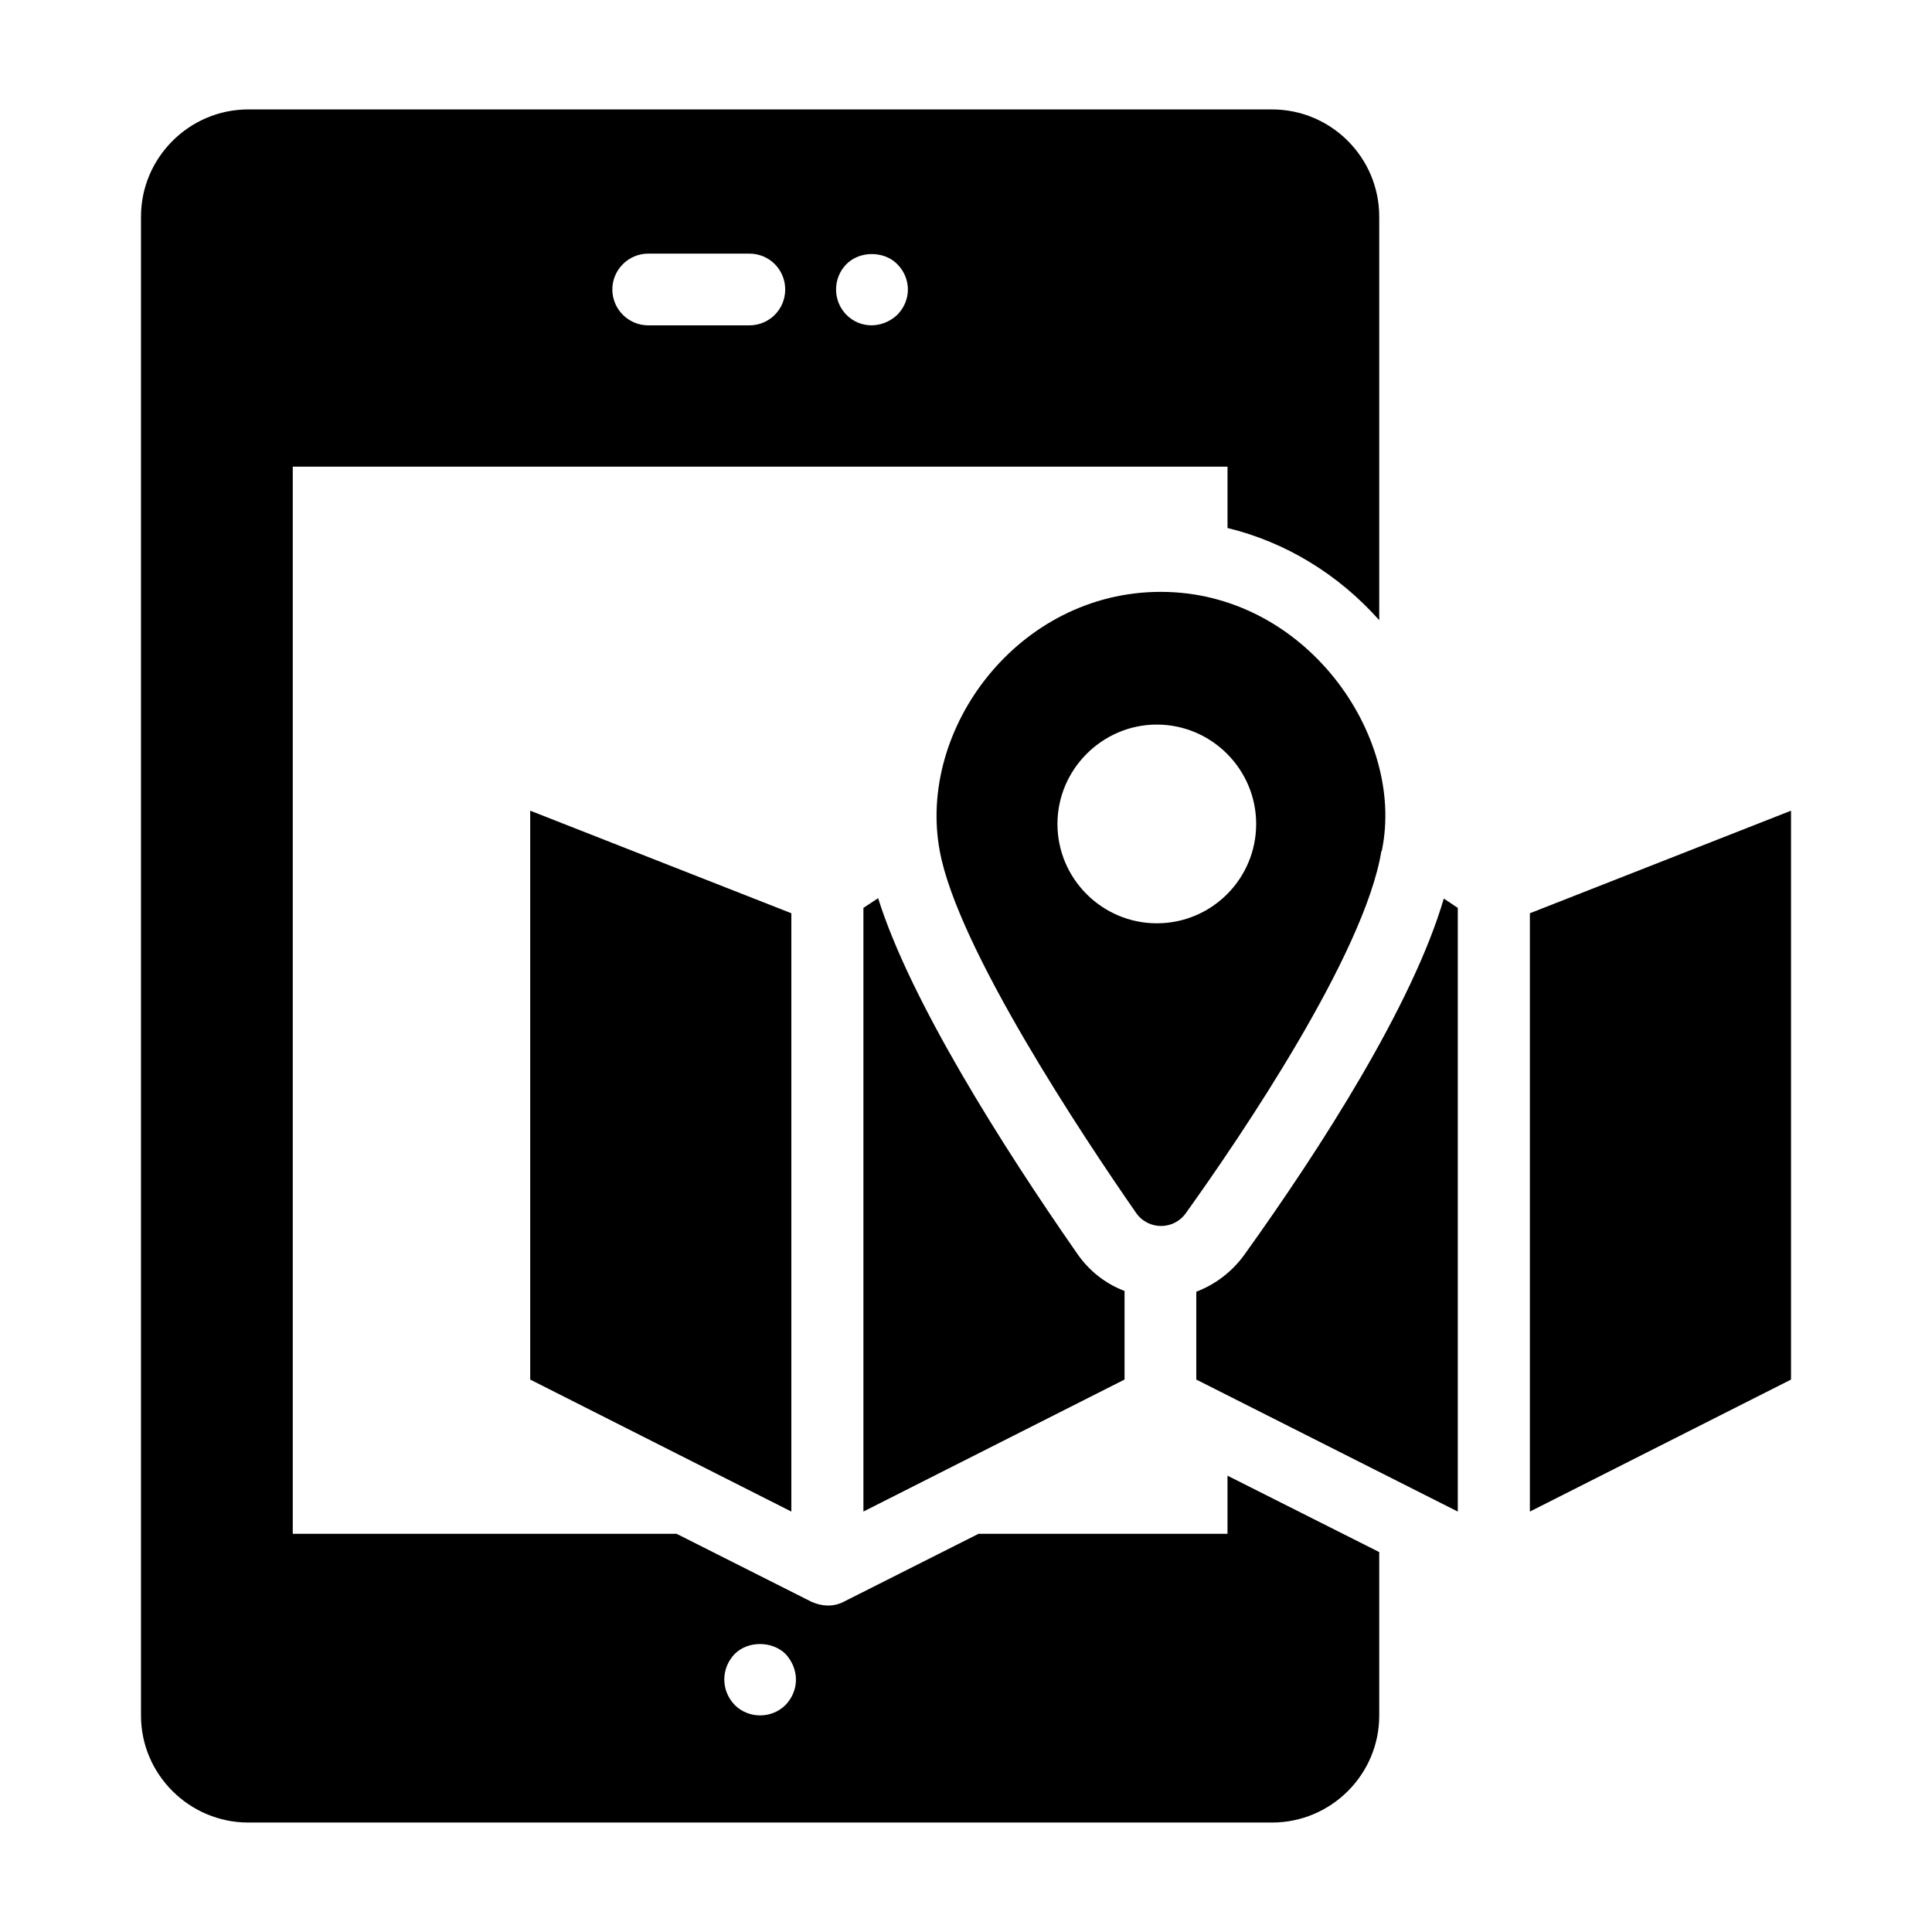
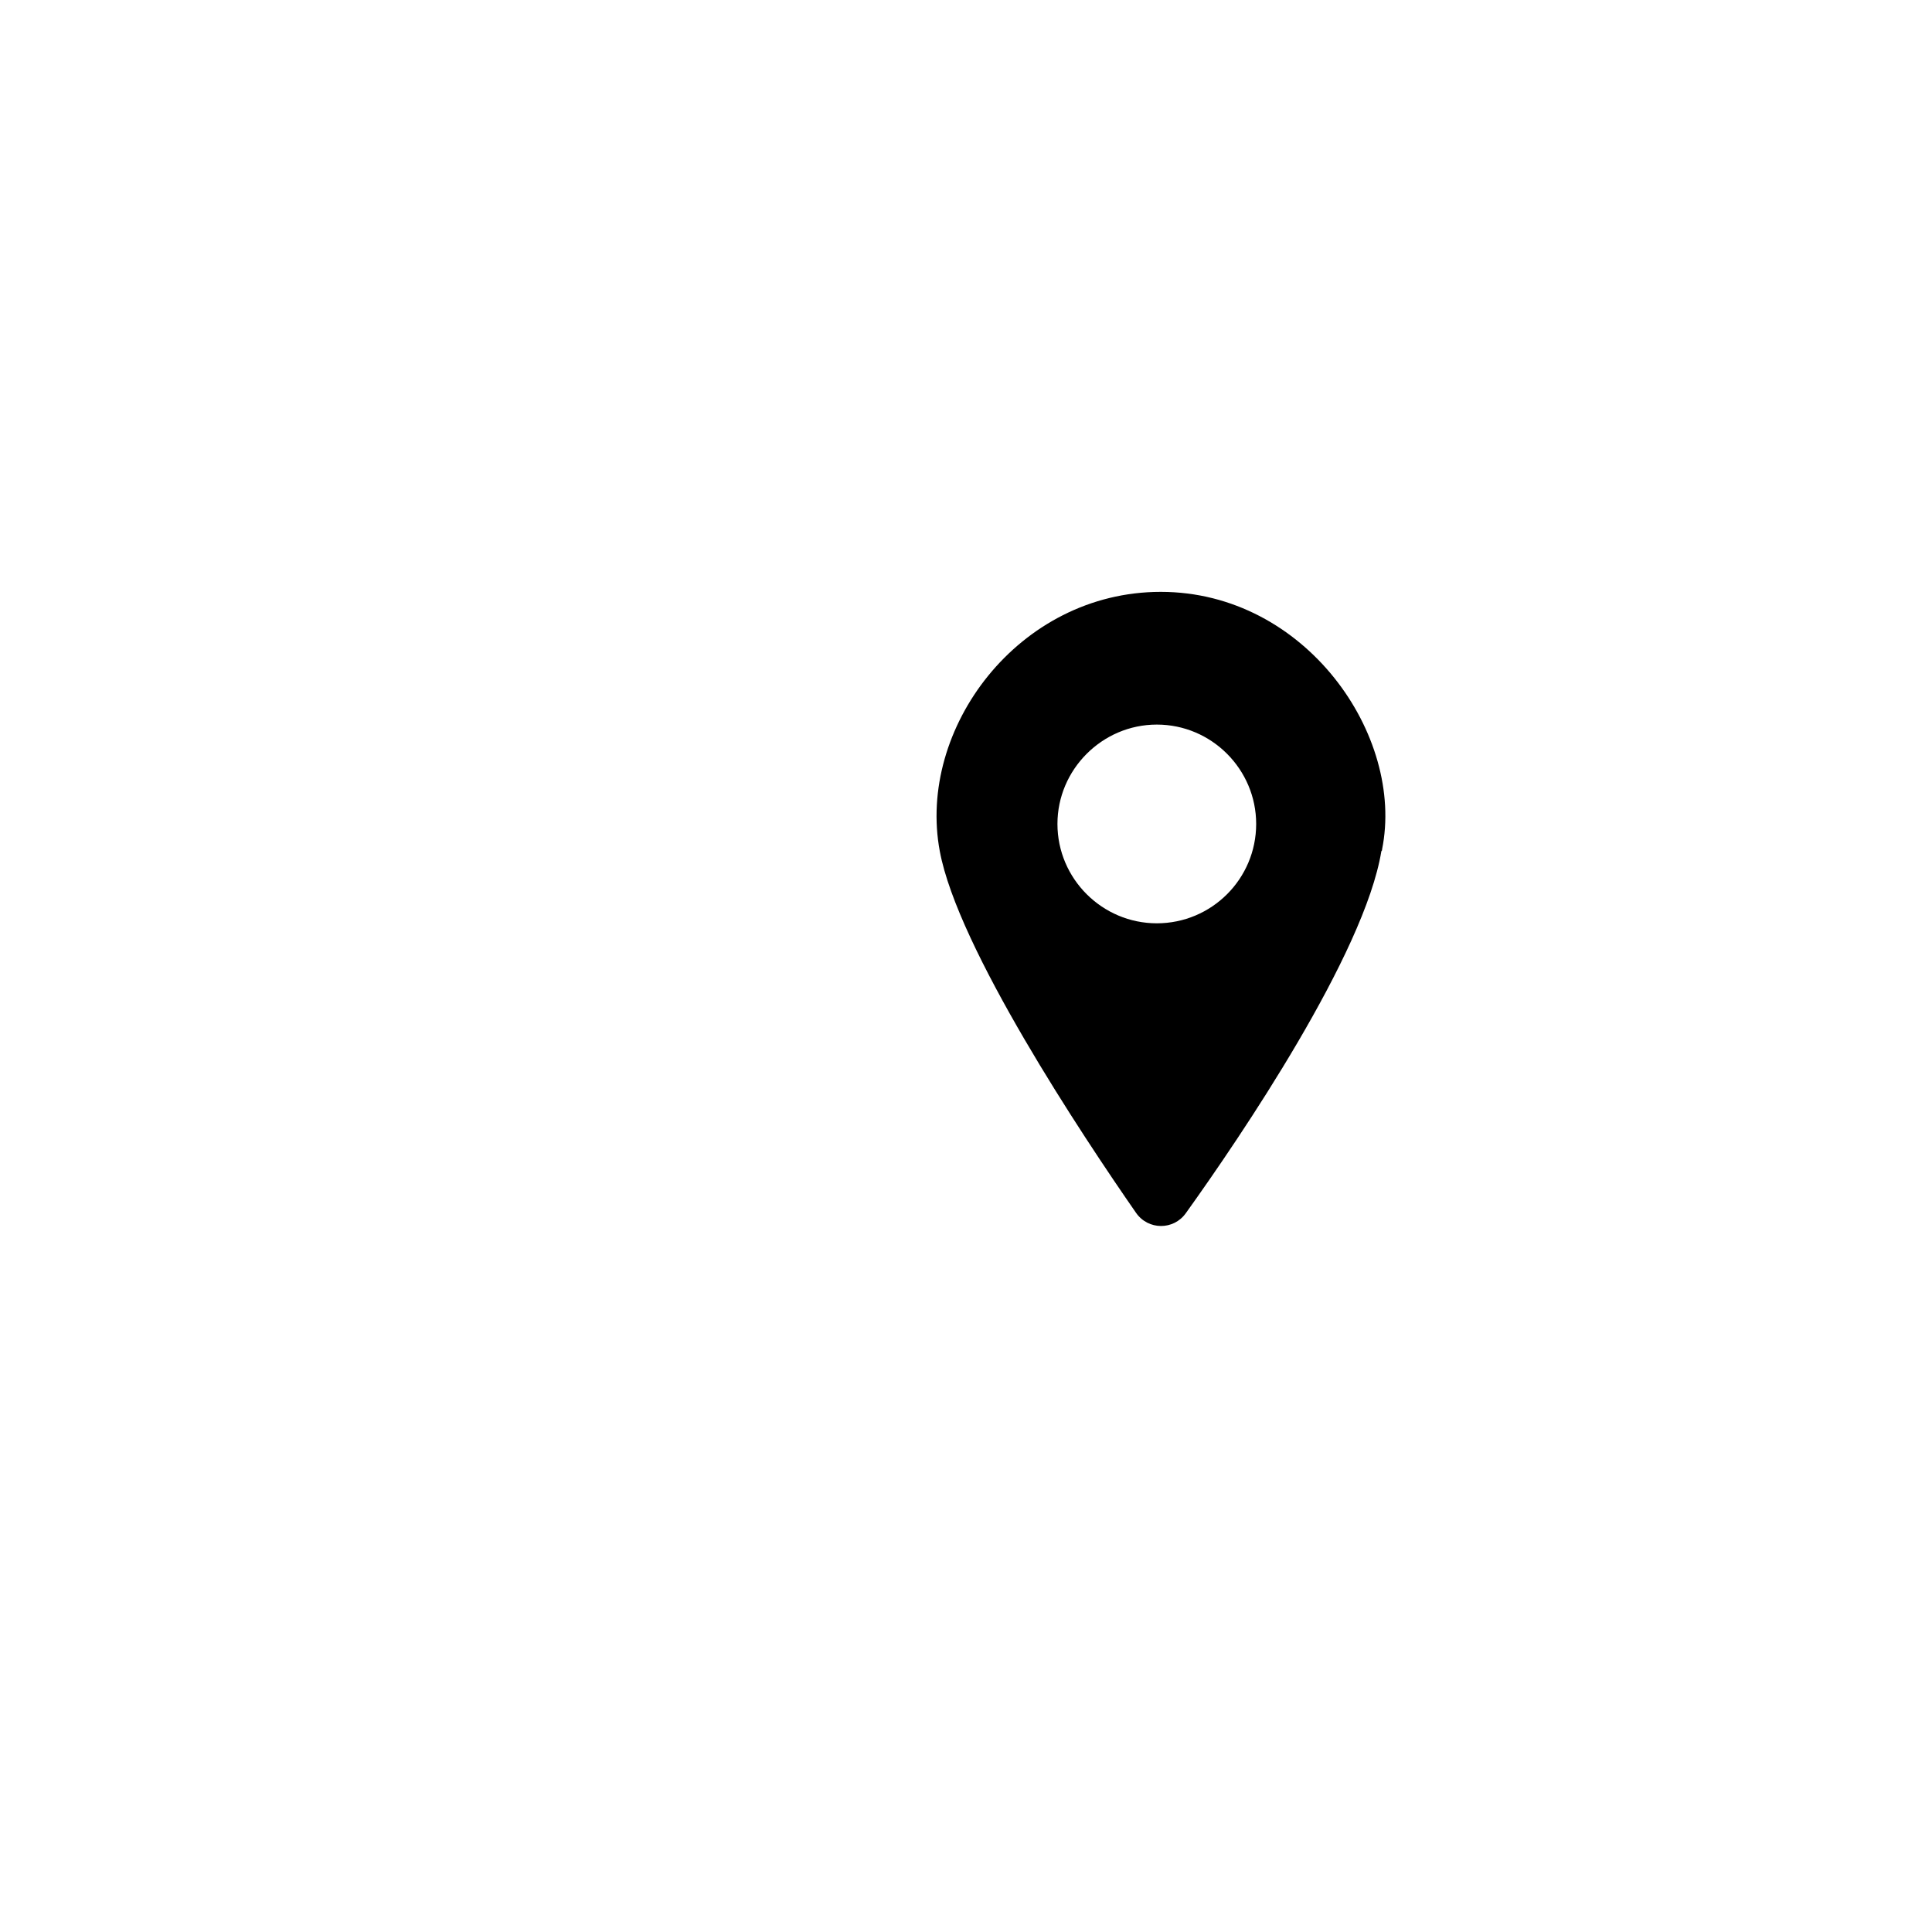
<svg xmlns="http://www.w3.org/2000/svg" fill="#000000" width="800px" height="800px" version="1.1" viewBox="144 144 512 512">
  <g>
-     <path d="m509.51 308.36v-106.94c0-15.684-12.738-28.422-28.422-28.422h-271.3c-15.586 0-28.422 12.738-28.422 28.422v56.75 0.094 340.4c0 15.59 12.832 28.328 28.422 28.328h271.3c15.684 0 28.422-12.738 28.422-28.328v-43.348l-40.211-20.246v15.398h-65.969l-35.836 18.062c-2.91 1.453-5.852 1.078-8.363 0-17.488-8.812-37.098-18.695-35.836-18.062l-101.71 0.004v-282.8h247.72v16.254c15.305 3.707 29.277 12.168 40.211 24.43zm-170.82 273.96c3.519-3.516 9.887-3.516 13.5 0 3.707 4.086 3.613 9.695 0 13.5-3.707 3.707-9.793 3.707-13.5 0-3.707-3.898-3.613-9.699 0-13.5zm3.894-352.1h-26.805c-5.227 0-9.504-4.277-9.504-9.504s4.277-9.504 9.504-9.504h26.805c5.324 0 9.504 4.277 9.504 9.504 0.004 5.227-4.18 9.504-9.504 9.504zm39.164-2.754c-3.992 3.707-9.793 3.613-13.402 0-3.707-3.707-3.707-9.789 0-13.5 3.516-3.516 9.887-3.516 13.402 0 3.805 3.801 3.805 9.695 0 13.5z" />
    <path d="m451.61 300.85c-37.738 0-64.641 36.312-58.555 68.727 4.754 25.664 37.738 75.285 51.996 95.82 3.231 4.656 9.98 4.656 13.215 0.094 14.449-20.152 47.34-68.633 51.809-95.914 0.191-0.191 0.191-0.285 0.191-0.379l-0.004-0.094c6.086-30.137-20.246-68.254-58.652-68.254zm-1.043 87.836c-14.449 0-26.332-11.789-26.332-26.332 0-14.449 11.883-26.332 26.332-26.332 14.543 0 26.332 11.883 26.332 26.332 0 14.543-11.789 26.332-26.332 26.332z" />
-     <path d="m429.47 476.23c-20.059-28.801-44.297-67.207-52.758-94.203l-3.898 2.566v159.98l69.203-34.98v-23.48c-5.039-1.902-9.414-5.324-12.547-9.887zm-144.96-117.39v150.76l69.203 34.98v-158.56zm242.11 23.289c-8.27 28.23-32.605 66.16-52.852 94.395-3.231 4.469-7.699 7.891-12.738 9.789v23.289l69.297 34.98v-159.98zm22.812 3.894v158.56l69.203-34.98v-150.76z" />
  </g>
</svg>